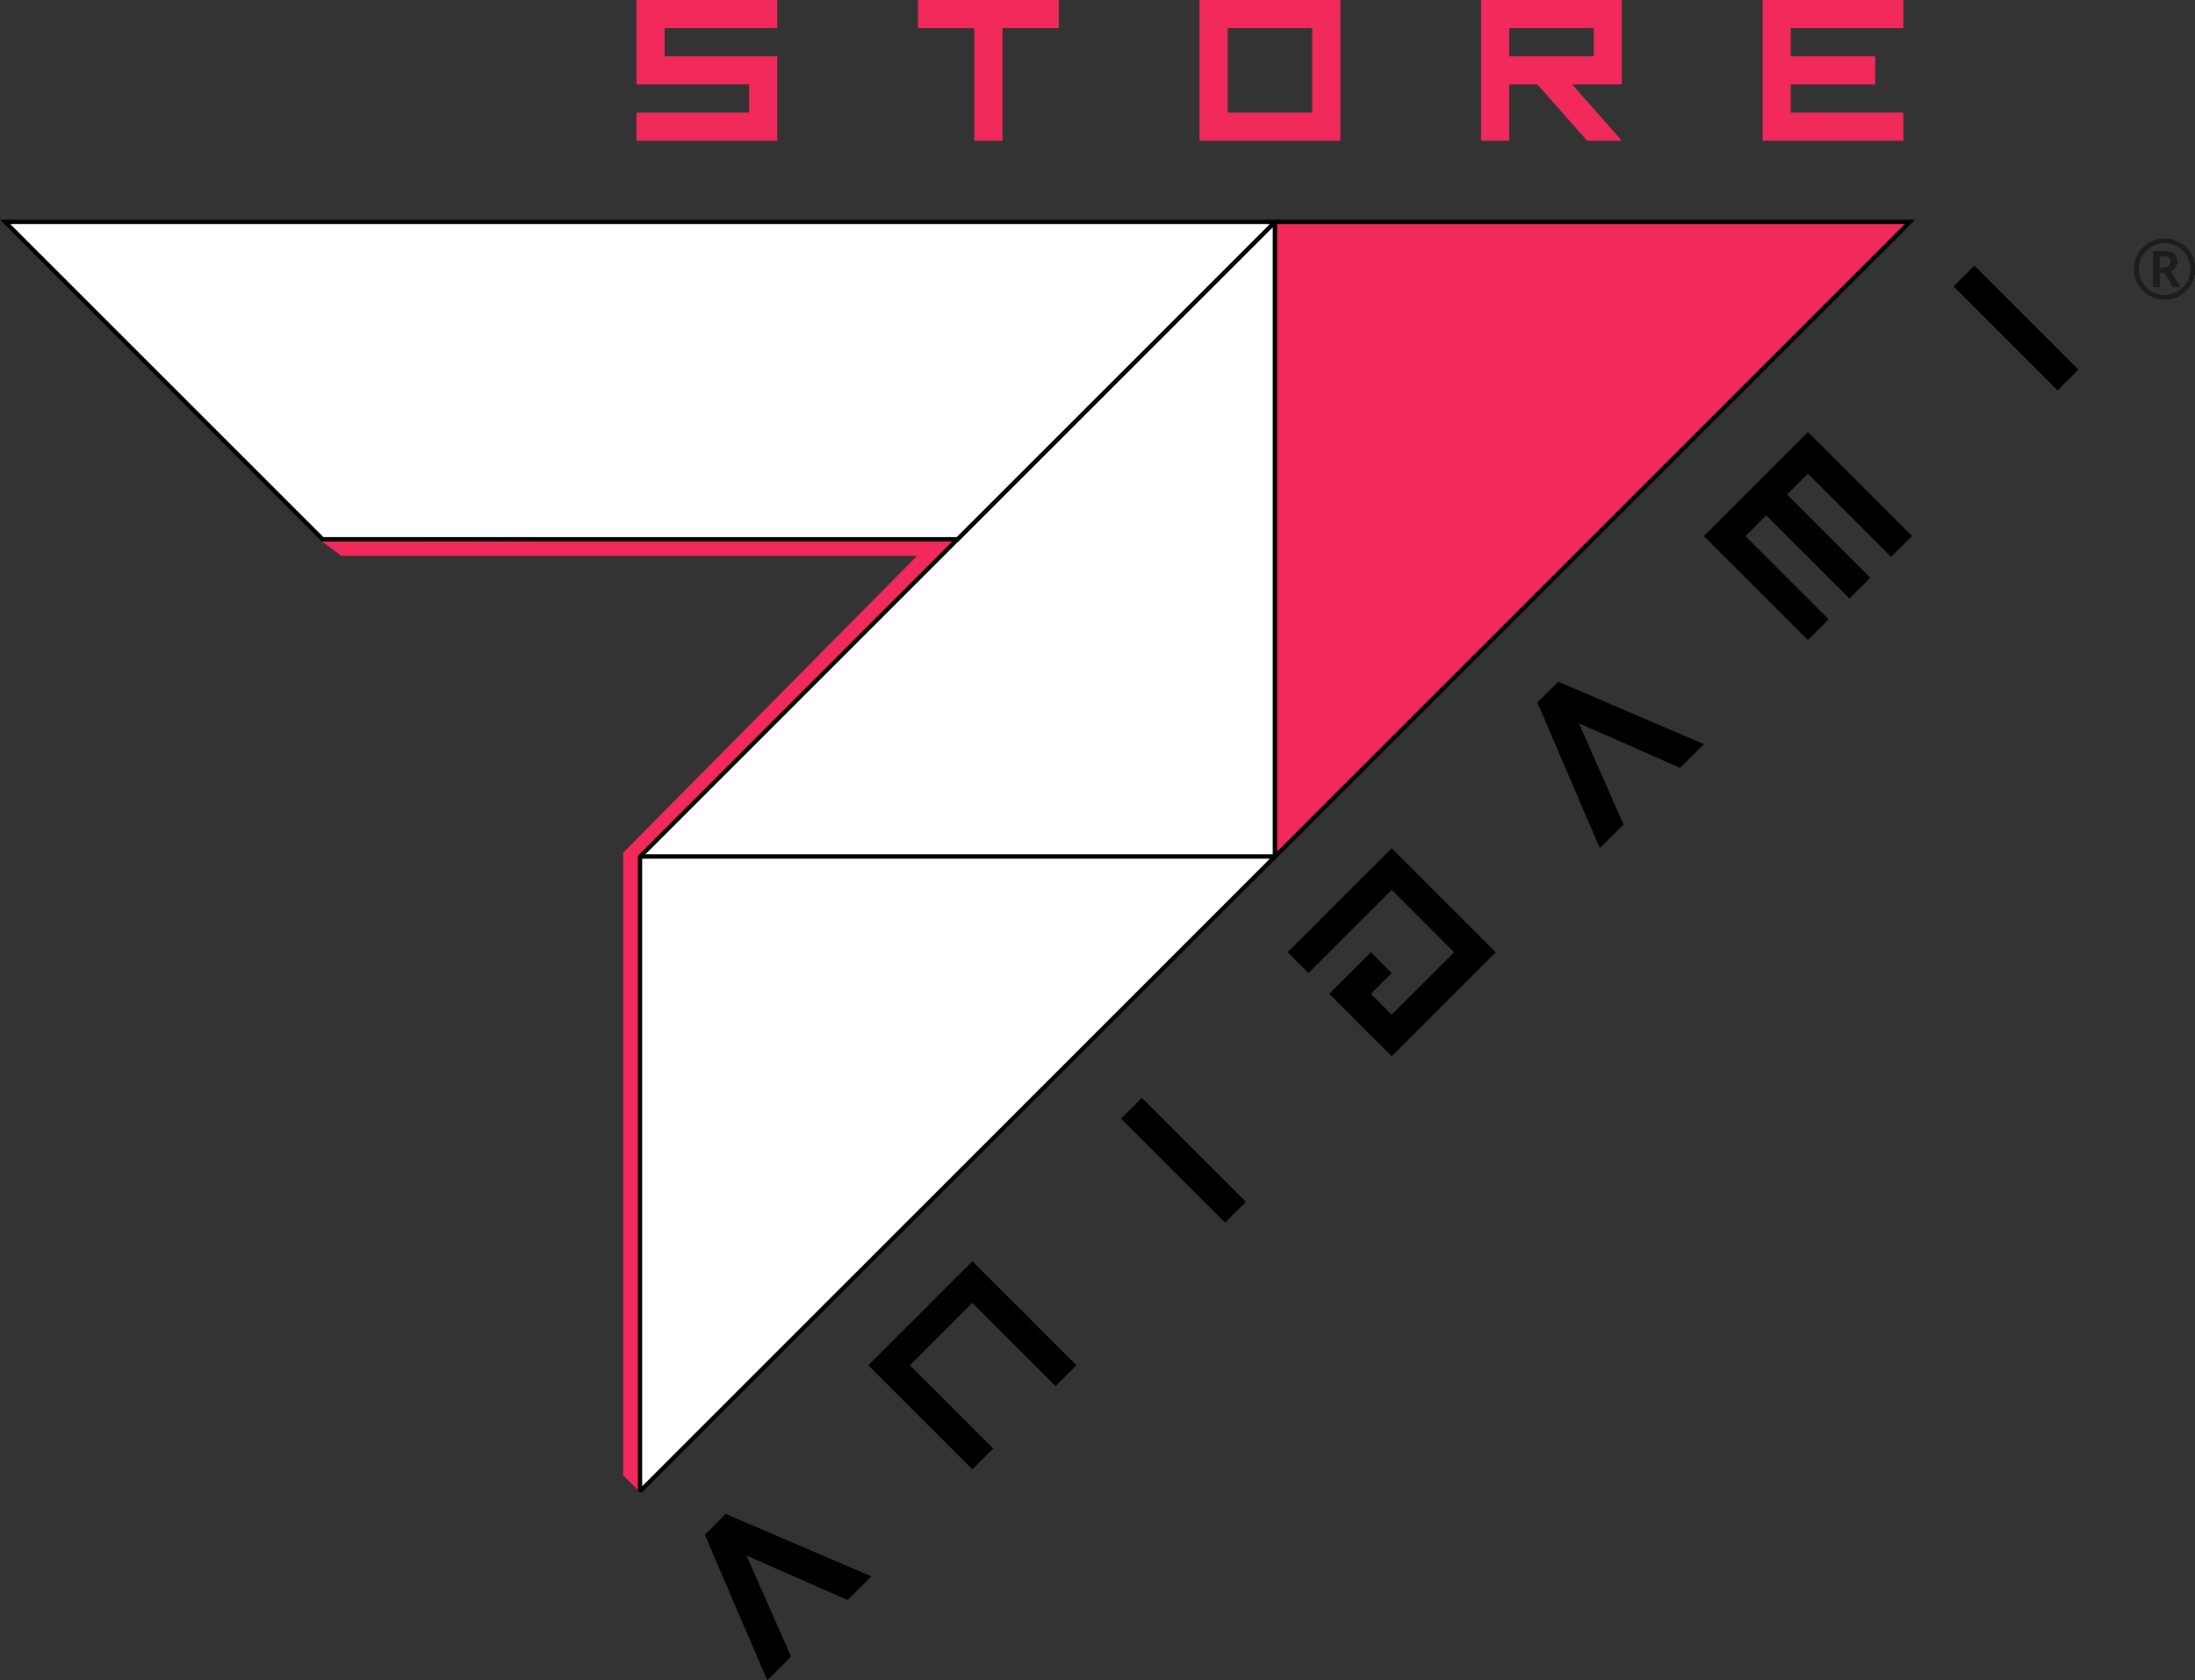
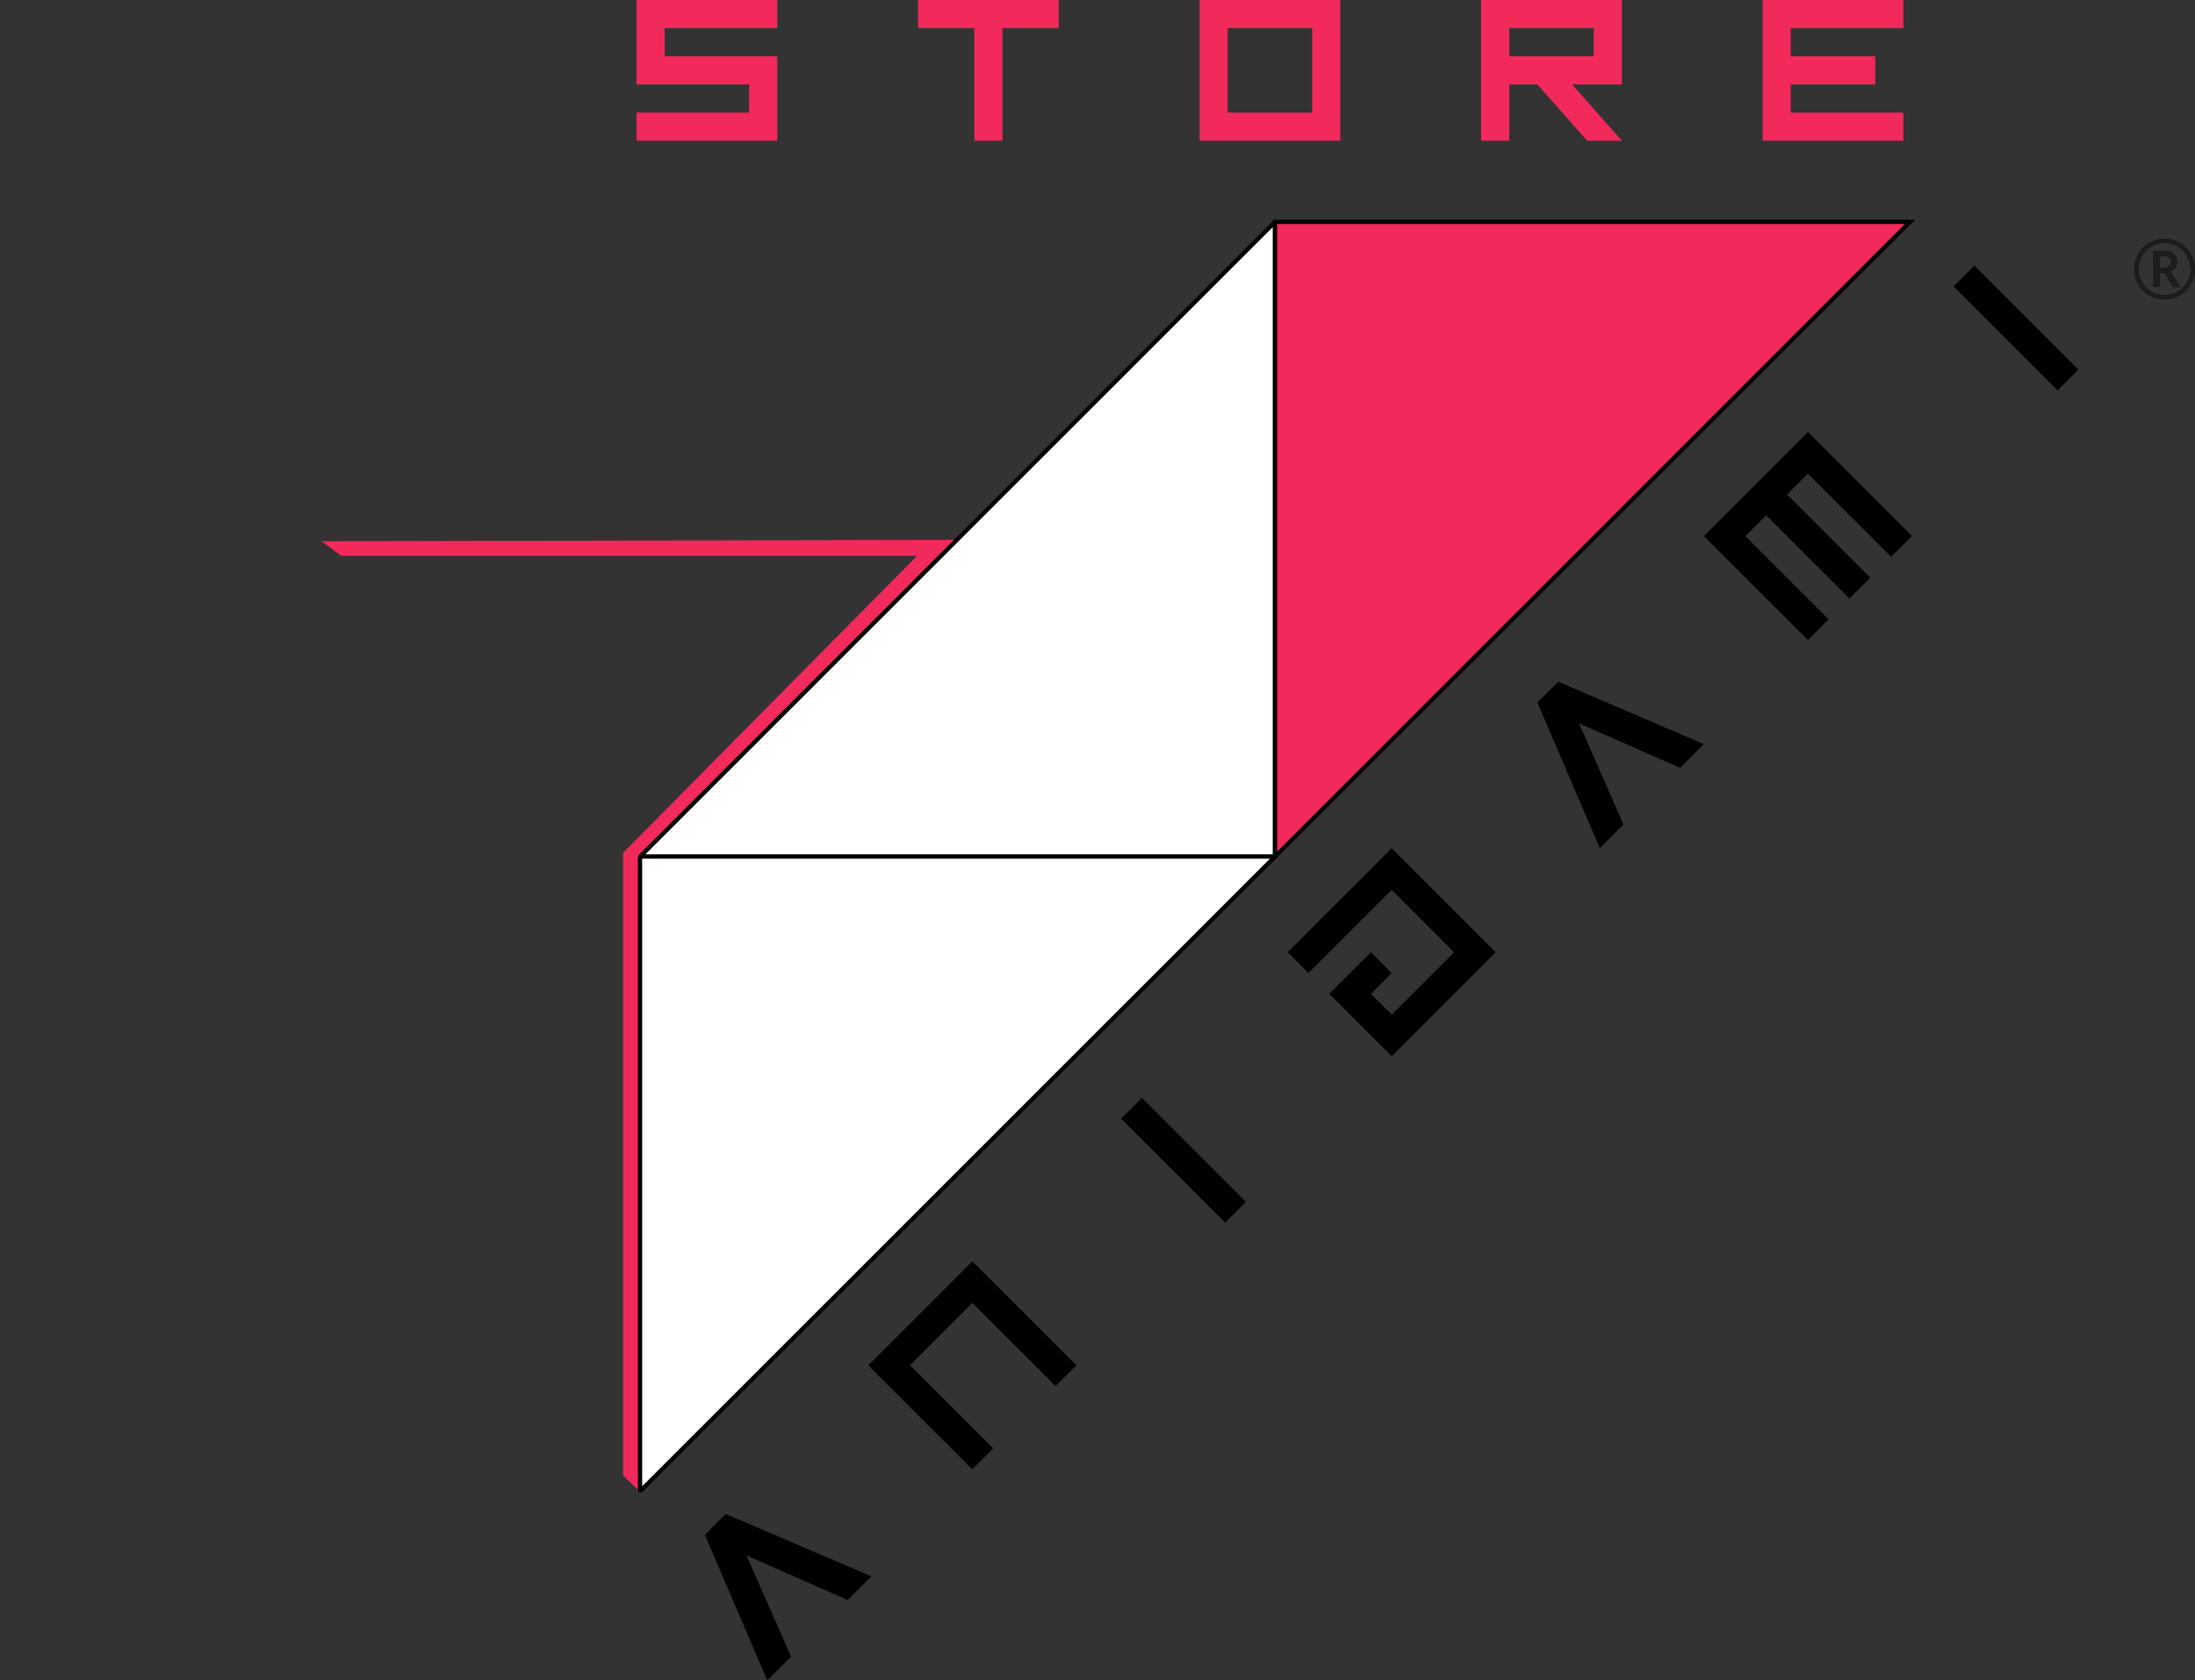
<svg xmlns="http://www.w3.org/2000/svg" id="Capa_2" data-name="Capa 2" viewBox="0 0 389.83 298.52">
  <rect x="0" y="0" width="389.83" height="298.52" fill="#333333" stroke="none" />
  <defs>
    <style>
      .cls-1 {
        stroke-linejoin: bevel;
      }

      .cls-1, .cls-2 {
        fill: #fff;
      }

      .cls-1, .cls-2, .cls-3 {
        stroke: #000;
        stroke-width: .75px;
      }

      .cls-2, .cls-3 {
        stroke-miterlimit: 10;
      }

      .cls-4, .cls-3 {
        fill: #f2295b;
      }

      .cls-5 {
        fill: #1d1d1b;
      }
    </style>
  </defs>
  <g id="Capa_1-2" data-name="Capa 1">
    <g>
      <polygon class="cls-4" points="60.6 98.74 162.88 98.74 110.67 151.49 110.67 262.12 113.92 265.28 113.92 152.51 170.21 95.9 57.1 96.15 60.6 98.74" />
      <g>
        <polyline class="cls-1" points="226.44 152.19 226.44 95.8 226.44 39.42 113.67 152.19 226.44 152.19" />
        <polygon class="cls-3" points="226.44 152.19 339.21 39.42 226.44 39.42 226.44 152.19" />
        <polygon class="cls-1" points="113.67 264.94 226.44 152.17 113.67 152.17 113.67 264.94" />
-         <polygon class="cls-2" points="226.44 39.42 .91 39.42 57.29 95.8 170.06 95.8 226.44 39.42" />
      </g>
      <g>
-         <path d="m161.61,242.54l14.78,14.78-3.7,3.7-18.48-18.48,18.48-18.48,18.48,18.48-3.7,3.7-14.78-14.78-11.09,11.09Z" />
+         <path d="m161.61,242.54l14.78,14.78-3.7,3.7-18.48-18.48,18.48-18.48,18.48,18.48-3.7,3.7-14.78-14.78-11.09,11.09" />
        <path d="m202.8,195.03l18.48,18.48-3.7,3.7-18.48-18.48,3.7-3.7Z" />
        <path d="m236.07,176.55l7.39-7.39,3.7,3.7-3.7,3.7,3.7,3.7,11.09-11.09-11.09-11.09-14.78,14.78-3.7-3.7,18.48-18.48,18.48,18.48-18.48,18.48-11.09-11.09Z" />
        <path d="m321.08,113.71l-18.48-18.48,18.48-18.48,18.48,18.48-3.7,3.7-14.78-14.78-3.7,3.7,14.78,14.78-3.7,3.7-14.78-14.78-3.7,3.7,14.78,14.78-3.7,3.7Z" />
        <path d="m350.65,47.18l18.48,18.48-3.7,3.7-18.48-18.48,3.7-3.7Z" />
        <polygon points="132.58 276.34 140.49 294.3 136.27 298.52 125.18 272.65 128.88 268.95 154.75 280.04 150.54 284.25 132.58 276.34" />
        <polygon points="280.42 128.5 288.33 146.46 284.12 150.67 273.03 124.8 276.73 121.1 302.6 132.19 298.38 136.41 280.42 128.5" />
      </g>
      <g>
        <path class="cls-4" d="m138.04,5h-20v5h20v15h-25v-5h20v-5h-20V0h25v5Z" />
        <path class="cls-4" d="m163.04,0h25v5h-10v20h-5V5h-10V0Z" />
        <path class="cls-4" d="m213.04,25V0h25v25h-25Zm20-5V5h-15v15h15Z" />
        <path class="cls-4" d="m273.04,15h-5v10h-5V0h25v15h-8.83l8.83,10h-6.17l-8.83-10Zm-5-10v5h15v-5h-15Z" />
        <path class="cls-4" d="m318.04,15v5h20v5h-25V0h25v5h-20v5h15v5h-15Z" />
      </g>
      <g>
        <path d="m379.04,47.8c0-.96.24-1.85.72-2.69.48-.84,1.14-1.5,1.97-1.98.84-.48,1.74-.72,2.7-.72s1.85.24,2.69.72c.84.48,1.5,1.14,1.98,1.97.48.84.72,1.74.72,2.7s-.23,1.83-.7,2.65c-.46.83-1.11,1.49-1.95,1.99-.84.5-1.75.75-2.75.75s-1.9-.25-2.74-.74c-.84-.5-1.49-1.16-1.95-1.98-.47-.83-.7-1.71-.7-2.66Zm.75,0c0,.83.21,1.6.62,2.32.42.72.98,1.29,1.7,1.7.72.41,1.49.62,2.31.62s1.6-.21,2.32-.62c.71-.42,1.28-.98,1.7-1.69.42-.71.63-1.49.63-2.33s-.21-1.6-.62-2.32c-.42-.71-.98-1.28-1.69-1.7-.71-.42-1.49-.63-2.33-.63s-1.6.21-2.32.62c-.71.42-1.28.98-1.7,1.69-.42.71-.63,1.49-.63,2.33Zm6.83-1.31c0,.38-.1.72-.3,1.02-.2.29-.49.51-.86.66l1.71,2.83h-1.21l-1.48-2.54h-.97v2.54h-1.06v-6.39h1.87c.79,0,1.38.16,1.75.47s.56.78.56,1.42Zm-3.11,1.08h.77c.38,0,.69-.1.92-.3s.35-.45.35-.76c0-.36-.1-.62-.31-.77-.21-.16-.53-.23-.98-.23h-.76v2.06Z" />
        <path class="cls-5" d="m379.04,47.8c0-.96.24-1.85.72-2.69.48-.84,1.14-1.5,1.97-1.98.84-.48,1.74-.72,2.7-.72s1.85.24,2.69.72c.84.48,1.5,1.14,1.98,1.97.48.84.72,1.74.72,2.7s-.23,1.83-.7,2.65c-.46.83-1.11,1.49-1.95,1.99-.84.5-1.75.75-2.75.75s-1.9-.25-2.74-.74c-.84-.5-1.49-1.16-1.95-1.98-.47-.83-.7-1.71-.7-2.66Zm.75,0c0,.83.21,1.6.62,2.32.42.72.98,1.29,1.7,1.7.72.41,1.49.62,2.31.62s1.6-.21,2.32-.62c.71-.42,1.28-.98,1.7-1.69.42-.71.63-1.49.63-2.33s-.21-1.6-.62-2.32c-.42-.71-.98-1.28-1.69-1.7-.71-.42-1.49-.63-2.33-.63s-1.6.21-2.32.62c-.71.42-1.28.98-1.7,1.69-.42.71-.63,1.49-.63,2.33Zm6.83-1.31c0,.38-.1.72-.3,1.02-.2.29-.49.51-.86.66l1.71,2.83h-1.21l-1.48-2.54h-.97v2.54h-1.06v-6.39h1.87c.79,0,1.38.16,1.75.47s.56.78.56,1.42Zm-3.11,1.08h.77c.38,0,.69-.1.92-.3s.35-.45.35-.76c0-.36-.1-.62-.31-.77-.21-.16-.53-.23-.98-.23h-.76v2.06Z" />
-         <path class="cls-5" d="m379.04,47.8c0-.96.24-1.85.72-2.69.48-.84,1.14-1.5,1.97-1.98.84-.48,1.74-.72,2.7-.72s1.85.24,2.69.72c.84.48,1.5,1.14,1.98,1.97.48.84.72,1.74.72,2.7s-.23,1.83-.7,2.65c-.46.83-1.11,1.49-1.95,1.99-.84.5-1.75.75-2.75.75s-1.9-.25-2.74-.74c-.84-.5-1.49-1.16-1.95-1.98-.47-.83-.7-1.71-.7-2.66Zm.75,0c0,.83.21,1.6.62,2.32.42.72.98,1.29,1.7,1.7.72.41,1.49.62,2.31.62s1.6-.21,2.32-.62c.71-.42,1.28-.98,1.7-1.69.42-.71.63-1.49.63-2.33s-.21-1.6-.62-2.32c-.42-.71-.98-1.28-1.69-1.7-.71-.42-1.49-.63-2.33-.63s-1.6.21-2.32.62c-.71.42-1.28.98-1.7,1.69-.42.71-.63,1.49-.63,2.33Zm6.83-1.31c0,.38-.1.72-.3,1.02-.2.29-.49.51-.86.66l1.71,2.83h-1.21l-1.48-2.54h-.97v2.54h-1.06v-6.39h1.87c.79,0,1.38.16,1.75.47s.56.78.56,1.42Zm-3.11,1.08h.77c.38,0,.69-.1.92-.3s.35-.45.35-.76c0-.36-.1-.62-.31-.77-.21-.16-.53-.23-.98-.23h-.76v2.06Z" />
      </g>
    </g>
  </g>
</svg>